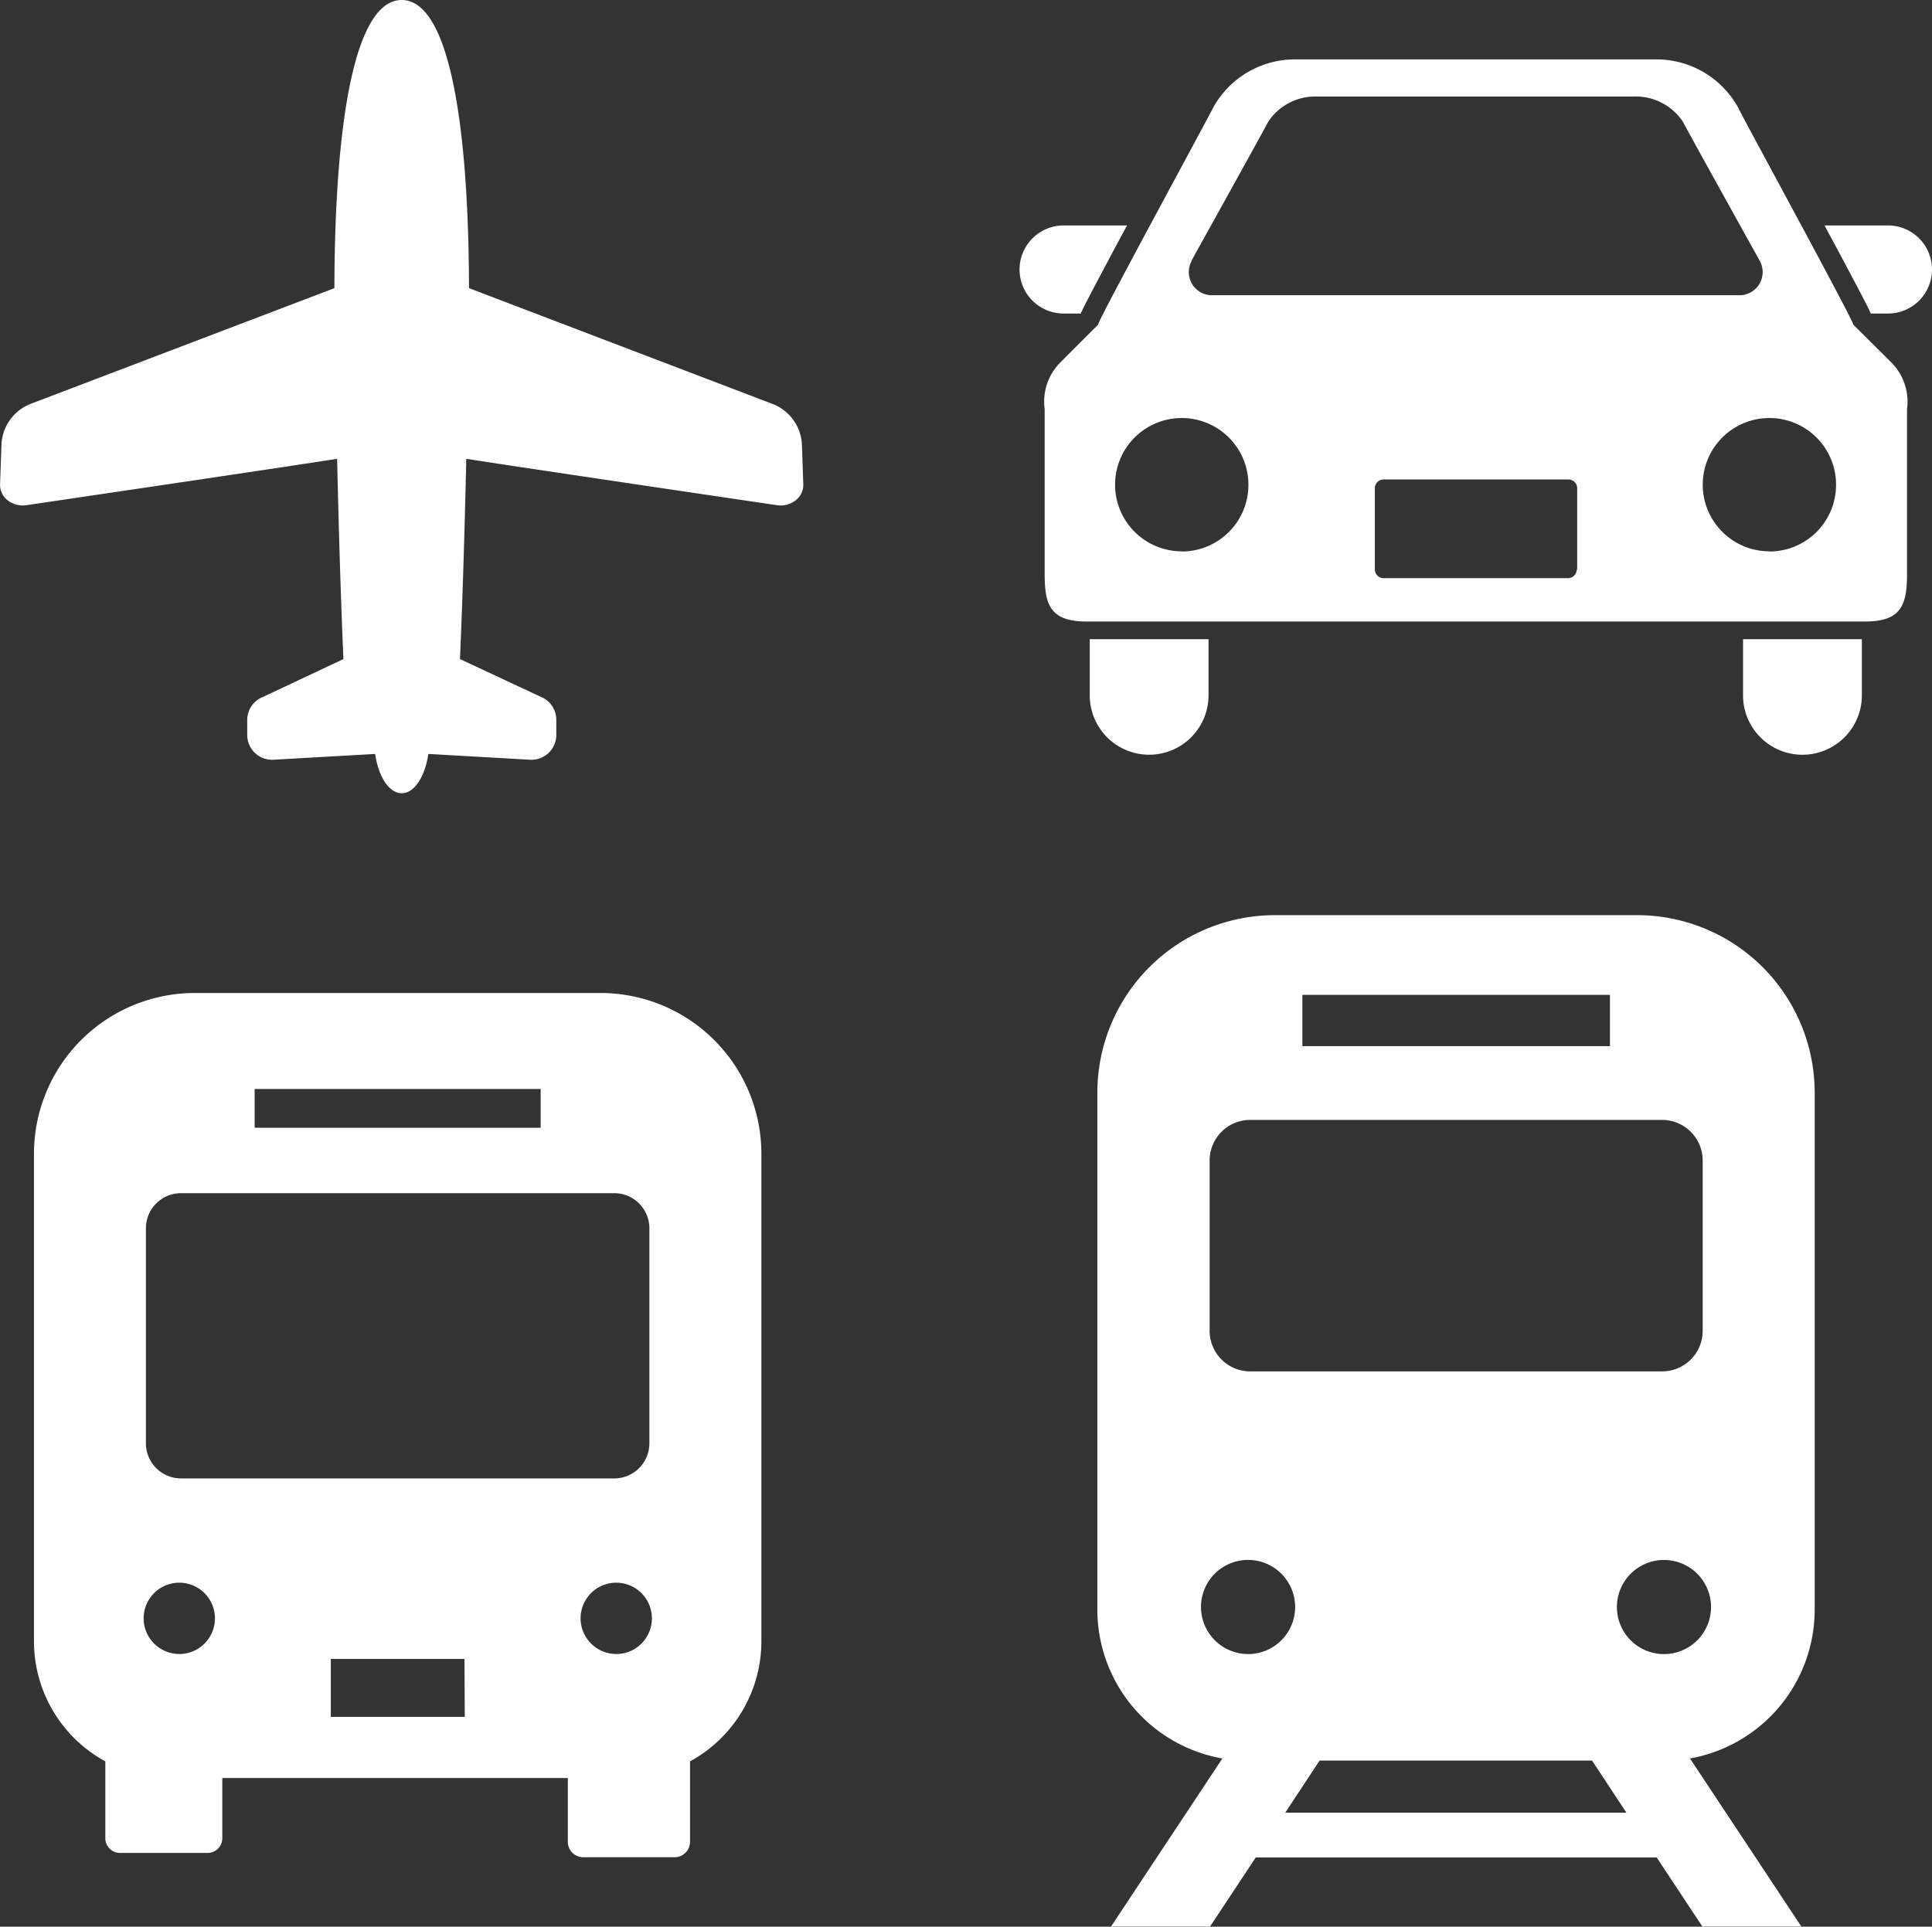
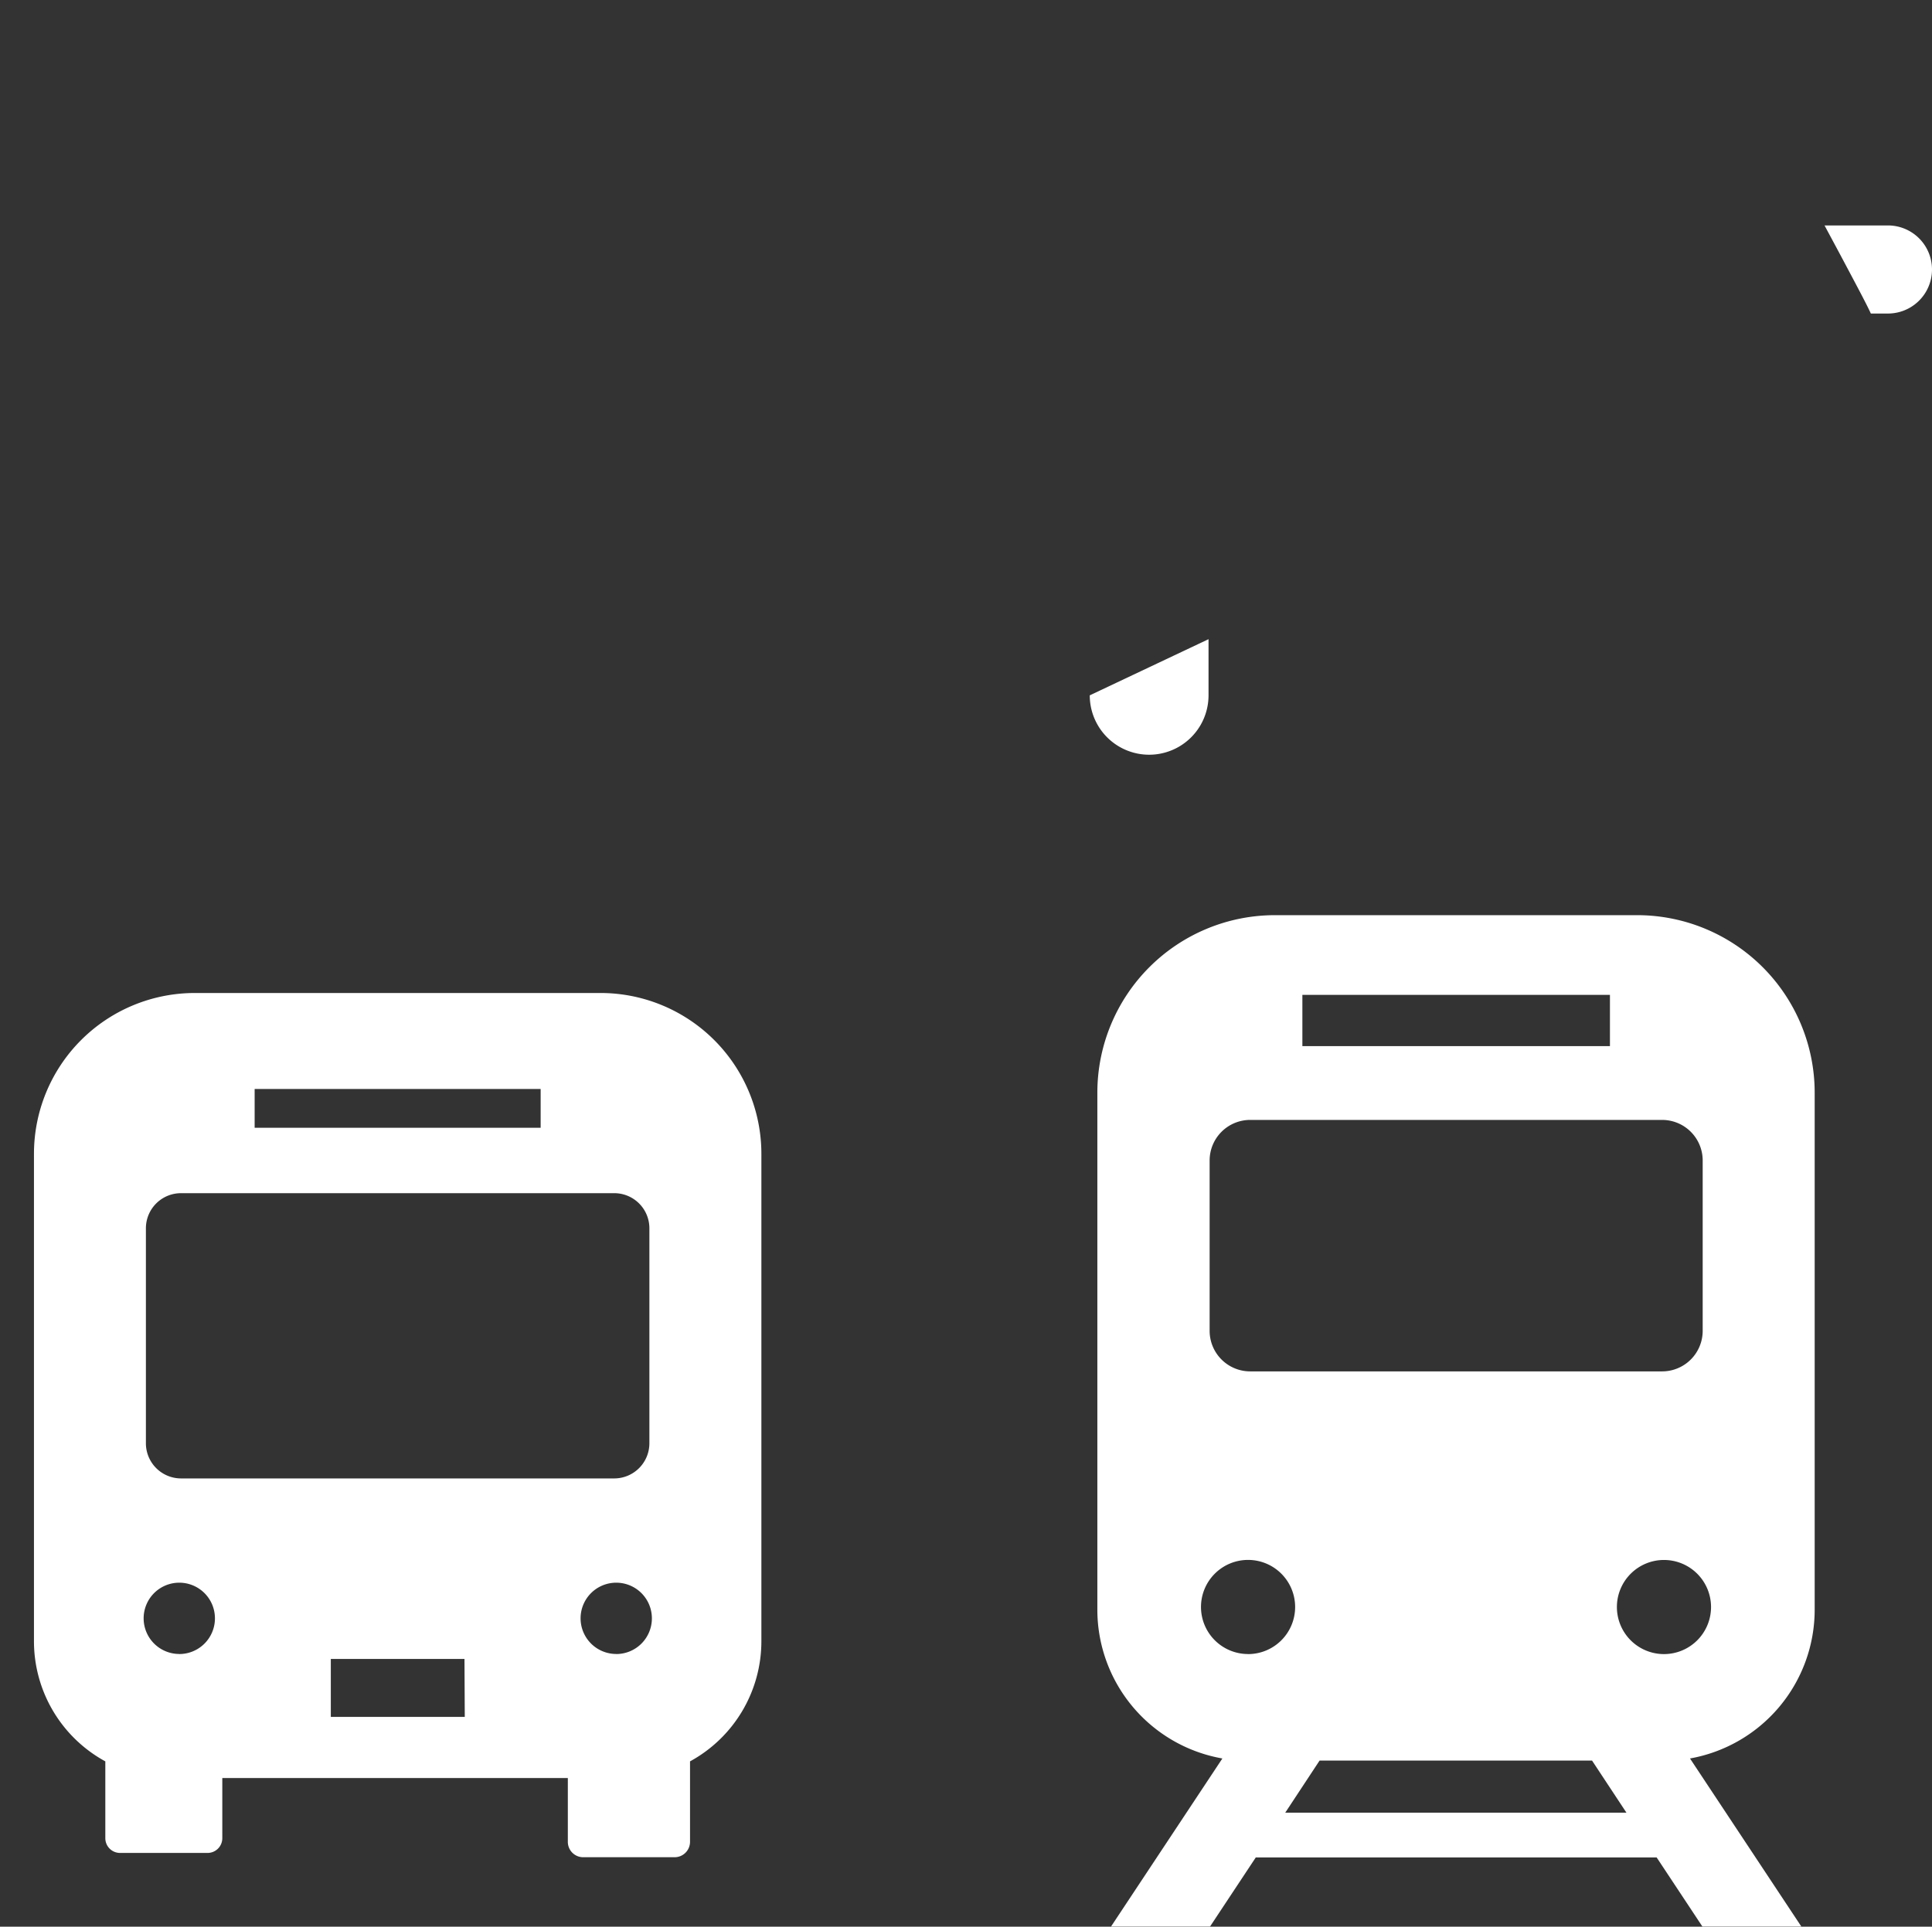
<svg xmlns="http://www.w3.org/2000/svg" id="グループ_953" data-name="グループ 953" width="33.33" height="33.245" viewBox="0 0 33.33 33.245">
  <rect x="0" y="0" width="33.33" height="33.245" fill="#333333" stroke="none" />
  <g id="飛行機の無料アイコン素材" transform="translate(0 0)">
-     <path id="パス_787" data-name="パス 787" d="M13.834,10.889a.792.792,0,0,0-.493-.686L8.091,8.2C8.084,5.256,7.725,3.228,6.93,3.228S5.775,5.256,5.769,8.2L.519,10.2a.792.792,0,0,0-.493.686l-.025.7a.336.336,0,0,0,.133.276.421.421,0,0,0,.321.083s4.106-.605,5.361-.8c.05,2.22.109,3.455.109,3.455l-1.389.654a.427.427,0,0,0-.271.4v.256a.428.428,0,0,0,.452.427l1.755-.1c.056.391.24.678.459.678s.4-.287.459-.678l1.755.1a.428.428,0,0,0,.452-.427V15.65a.427.427,0,0,0-.271-.4L7.935,14.6s.059-1.235.109-3.455c1.255.195,5.36.8,5.36.8a.42.42,0,0,0,.321-.083.337.337,0,0,0,.133-.276Z" transform="translate(0 -3.228)" fill="#fff" />
-   </g>
+     </g>
  <g id="バスのアイコン" transform="translate(0.585 17.134)">
    <path id="パス_788" data-name="パス 788" d="M50.373,0h-7A2.775,2.775,0,0,0,40.6,2.775v8.412a2.36,2.36,0,0,0,1.231,2.071v1.326a.254.254,0,0,0,.254.254h1.51a.254.254,0,0,0,.254-.254V13.546H49.81v1.1a.265.265,0,0,0,.265.266h1.577a.266.266,0,0,0,.266-.266V13.258a2.36,2.36,0,0,0,1.231-2.071V2.775A2.775,2.775,0,0,0,50.373,0ZM44.407,1.656h4.934v.669H44.407Zm-1.3,9.749a.615.615,0,1,1,.615-.615A.615.615,0,0,1,43.1,11.406Zm4.925,1.086H45.721v-1h2.306ZM43.137,8.376a.607.607,0,0,1-.606-.606V4.06a.606.606,0,0,1,.606-.606H50.61a.606.606,0,0,1,.607.606V7.77a.607.607,0,0,1-.607.606H43.137Zm7.508,3.029a.615.615,0,1,1,.615-.615A.615.615,0,0,1,50.646,11.406Z" transform="translate(-40.599)" fill="#fff" />
  </g>
  <g id="電車の無料アイコン" transform="translate(18.931 15.791)">
    <path id="パス_789" data-name="パス 789" d="M86.8,11.987V3.064A3.063,3.063,0,0,0,83.741,0H77.489a3.064,3.064,0,0,0-3.064,3.064v8.923a2.608,2.608,0,0,0,2.157,2.564l-1.921,2.9h1.708l.789-1.192h6.916l.789,1.192H86.57l-1.921-2.9A2.608,2.608,0,0,0,86.8,11.987ZM77.962,1.375h5.306V2.26H77.962Zm-1.6,2.858a.7.7,0,0,1,.7-.7h7.106a.7.7,0,0,1,.7.7V7.172a.7.7,0,0,1-.7.7H77.062a.7.7,0,0,1-.7-.7V4.233Zm.663,8.516a.812.812,0,1,1,.812-.812A.812.812,0,0,1,77.029,12.75Zm.641,2.738.593-.9h4.7l.594.9ZM84.2,12.75a.812.812,0,1,1,.812-.812A.812.812,0,0,1,84.2,12.75Z" transform="translate(-74.425)" fill="#fff" />
  </g>
  <g id="乗用車のアイコン素材1" transform="translate(17.589 1.025)">
-     <path id="パス_790" data-name="パス 790" d="M1.055,155.582c.071-.155.206-.409.443-.855.109-.206.231-.432.356-.665H.76a.76.76,0,0,0,0,1.52Z" transform="translate(0 -151.197)" fill="#fff" />
    <path id="パス_791" data-name="パス 791" d="M452.781,154.063h-1.094c.125.233.247.459.356.665.237.446.372.7.443.855h.295a.76.76,0,0,0,0-1.52Z" transform="translate(-437.8 -151.198)" fill="#fff" />
-     <path id="パス_792" data-name="パス 792" d="M39.391,387.234a1.024,1.024,0,1,0,2.049,0v-.969H39.391Z" transform="translate(-38.18 -376.261)" fill="#fff" />
-     <path id="パス_793" data-name="パス 793" d="M405.938,387.234a1.025,1.025,0,0,0,2.05,0v-.969h-2.05Z" transform="translate(-393.457 -376.261)" fill="#fff" />
-     <path id="パス_794" data-name="パス 794" d="M28,65.466c.052.015-1.9-3.561-1.99-3.754a1.611,1.611,0,0,0-1.447-.821H18.412a1.612,1.612,0,0,0-1.447.821c-.093.193-2.041,3.769-1.989,3.754,0,0-.63.629-.678.679a.956.956,0,0,0-.246.778v2.846c0,.531.095.821.721.821H28.208c.626,0,.721-.291.721-.821V66.923a.954.954,0,0,0-.247-.778C28.635,66.095,28,65.466,28,65.466Zm-11.416-1.1s1.251-2.254,1.325-2.4a.975.975,0,0,1,.855-.434h5.443a.975.975,0,0,1,.855.434c.074.147,1.326,2.4,1.326,2.4a.4.4,0,0,1-.328.594H16.915A.4.4,0,0,1,16.588,64.369Zm-.167,5.013a1.15,1.15,0,1,1,1.15-1.15A1.15,1.15,0,0,1,16.421,69.382Zm6.815.311a.152.152,0,0,1-.152.152H19.9a.152.152,0,0,1-.152-.152v-1.4a.152.152,0,0,1,.152-.151h3.187a.152.152,0,0,1,.152.151v1.4Zm3.323-.311a1.15,1.15,0,1,1,1.15-1.15A1.15,1.15,0,0,1,26.559,69.382Z" transform="translate(-13.619 -60.891)" fill="#fff" />
+     <path id="パス_792" data-name="パス 792" d="M39.391,387.234a1.024,1.024,0,1,0,2.049,0v-.969Z" transform="translate(-38.18 -376.261)" fill="#fff" />
  </g>
</svg>